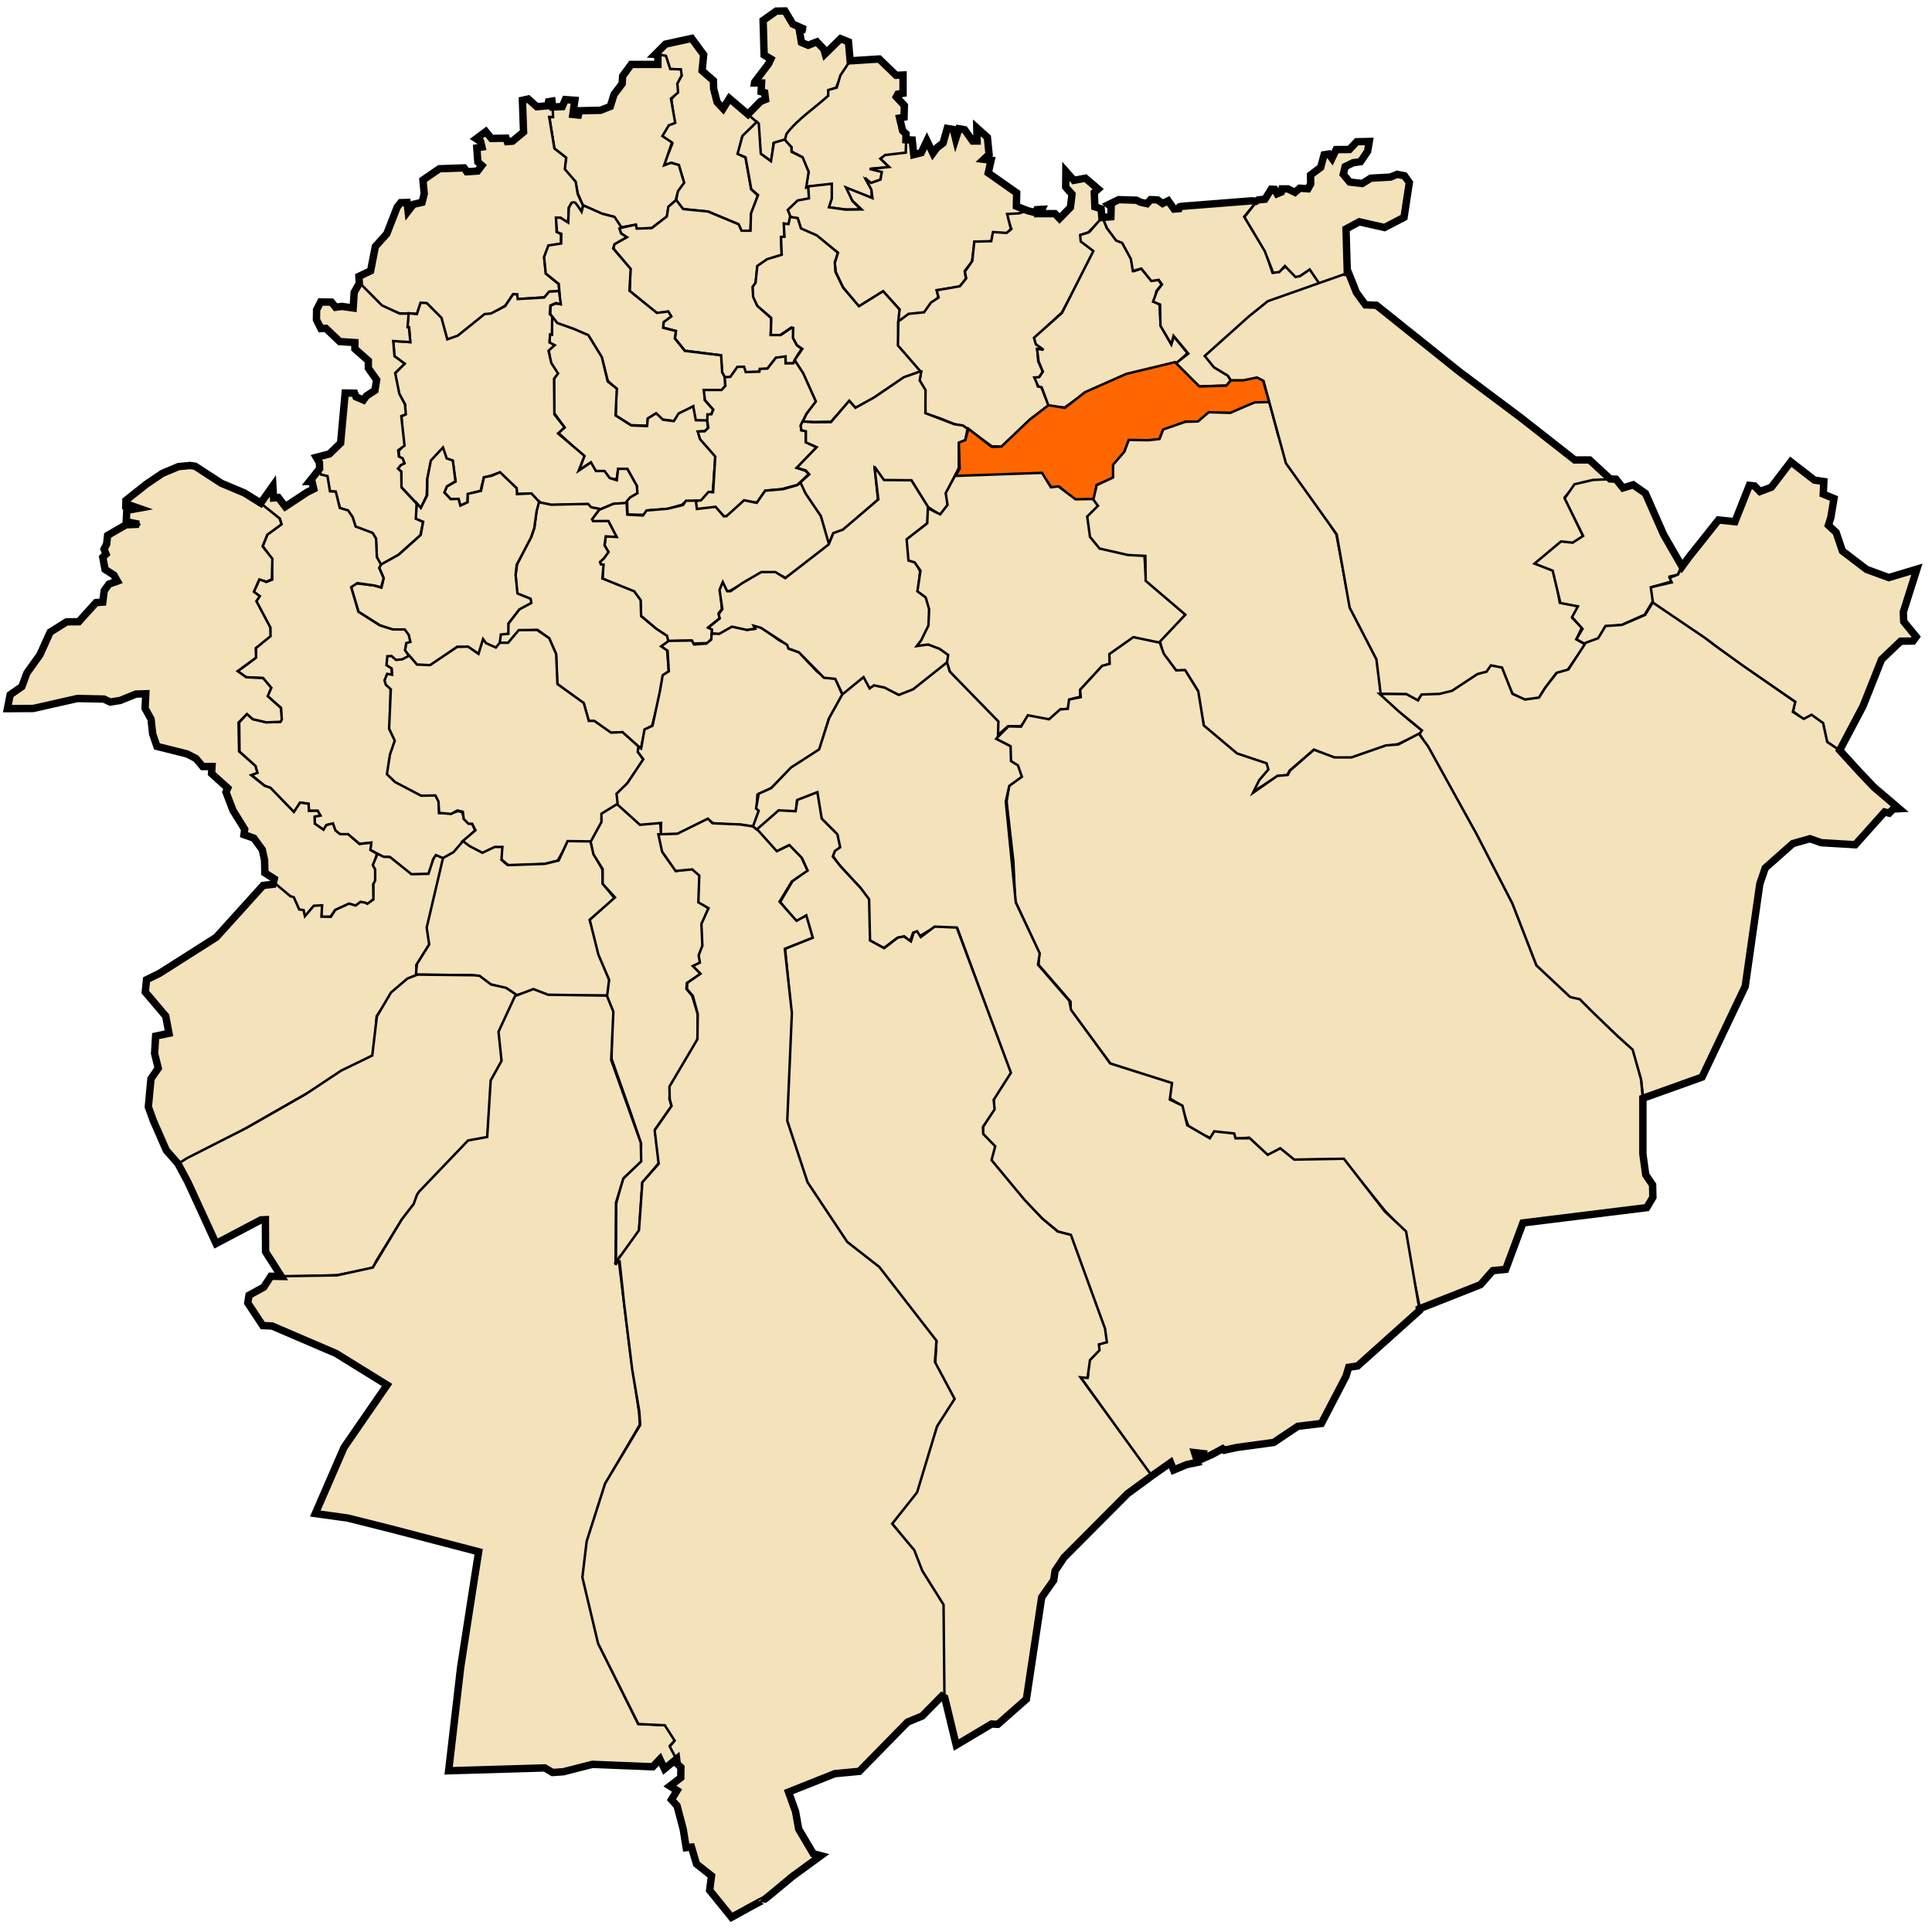
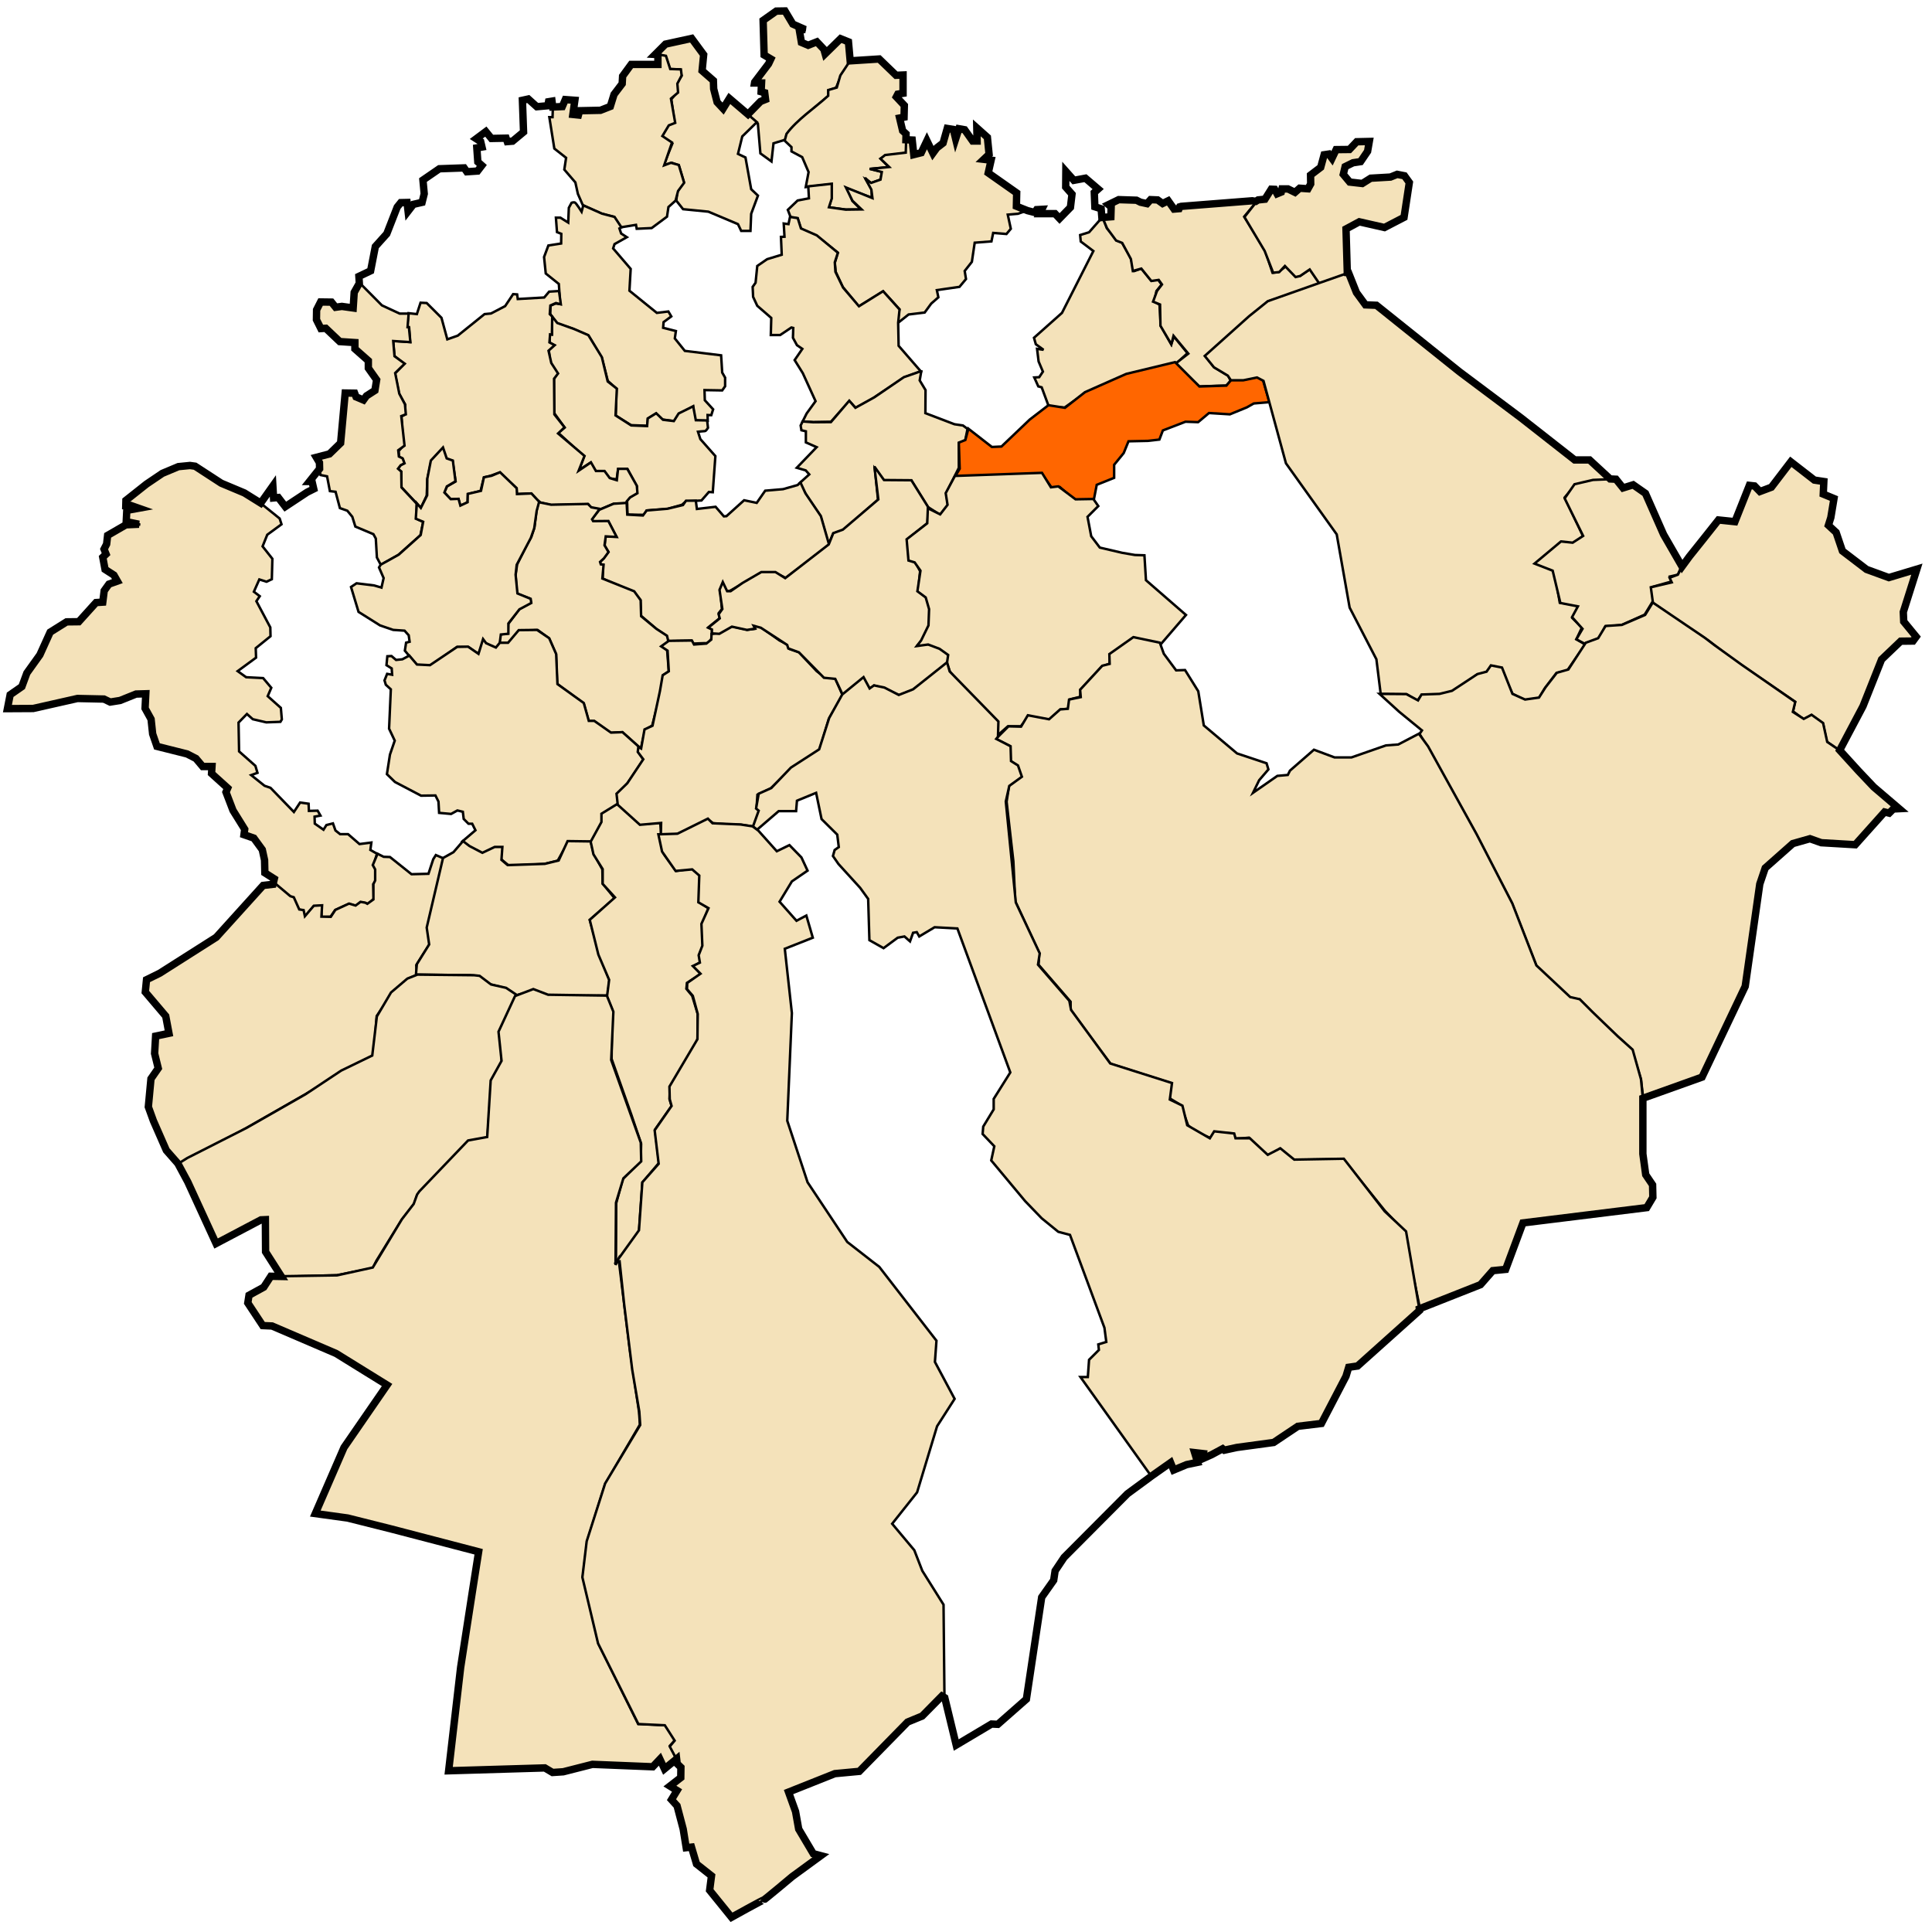
<svg xmlns="http://www.w3.org/2000/svg" width="785" height="785">
  <path style="fill:#f4e2ba;stroke:#000;stroke-width:1px;stroke-linecap:butt;stroke-linejoin:miter;stroke-opacity:1;fill-opacity:1" d="m335.185 21.956 6.148-6.147 3.483 1.23.615 8.81-3.688 4.919-2.05 4.918-3.073 1.025v2.254l-6.968 5.942-6.147 5.328-2.05 2.05-1.639 2.049-.82 2.459-4.713 1.434-.82 7.377-4.508-3.278-1.024-12.09-4.124-3.724 5.148-5.293 1.845-.615v-2.869l-1.435-.41v-3.688h-3.074c.82 0 6.148-7.787 6.148-7.787l1.025-1.845-3.074-1.844-.41-13.934 5.328-3.484 3.688-.205 3.074 5.328 5.328 2.254h-2.664l.82 5.123 2.869 1.23 3.483-1.435 2.664 3.074z" />
  <path style="fill:#f4e2ba;stroke:#000;stroke-width:1px;stroke-linecap:butt;stroke-linejoin:miter;stroke-opacity:1;fill-opacity:1" d="m307.535 49.633-11.157-9.563-2.608 4.202-2.464-2.753-1.449-5.506V32.68l-4.637-4.202.725-6.376-4.927-6.376-10.722 2.174-3.913 4.202 4.058.725 1.738 5.216 4.058.145.724 2.608-1.884 3.043.145 3.478-2.463 3.043 1.304 9.273-2.608 1.16-2.608 4.781 4.347 2.753-3.623 8.84 3.333-1.015 2.898 1.014 2.028 6.666-2.608 4.057-.434 3.622 2.753 3.478 10.288 1.014 12.026 5.072 1.305 2.753h3.767l.29-6.955 2.753-7.39-2.753-2.608-2.319-12.897-3.043-1.449 1.74-7.1z" />
  <path style="fill:#f4e2ba;stroke:#000;stroke-width:1px;stroke-linecap:butt;stroke-linejoin:miter;stroke-opacity:1;fill-opacity:1" d="M256.24 26.16h11.013l.145-4.058 3.187.58 1.74 5.361 4.346.145.29 2.463-1.739 3.333.29 3.622-2.898 2.464 1.739 9.853-2.608 1.014-2.609 4.347 3.913 2.609-3.188 9.273 2.753-1.014 3.188.87 2.173 7.244-2.463 3.333-1.014 3.912-2.898 2.609-.58 3.912-6.23 4.637-6.086.29-.29-1.594-6.231 1.014-2.608-4.202-5.072-1.304-7.68-3.478-2.028-4.637-1.014-4.636-4.492-5.217.724-4.782-4.782-3.767-2.028-12.751h1.304l.145-4.202h3.912l1.014-2.899 4.203.29-1.16 5.796 2.464.29.29-1.884 8.404-.144 4.057-1.594 1.739-4.782 3.188-4.492.145-3.043zM345.5 24.565l11.736-.58 6.666 6.521h2.898l.145 7.39-2.319.29-.435 1.16 3.188 3.477v4.637l-1.594.29.87 5.216 1.449 1.304.434 7.825-8.838 1.159-1.884 1.16 3.333 3.477-7.825.724 5.071 1.16-.58 3.187-3.912 1.45-2.463-2.174 2.753 4.782v3.332l-9.998-3.767 2.174 5.071 3.477 3.478h-6.23l-6.81-.87.579-2.173.434-1.449v-5.796l-10.432 1.16 1.159-6.087-2.608-6.085-4.347-2.319v-1.739l-2.754-2.608.725-2.753c4.33-5.829 11.247-10.364 16.953-15.504v-2.319l3.478-1.014 1.449-4.927z" />
-   <path style="fill:#f4e2ba;stroke:#000;stroke-width:1px;stroke-linecap:butt;stroke-linejoin:miter;stroke-opacity:1;fill-opacity:1" d="m224.56 43.812-.353-2.74-1.415.265-.176 1.68-4.508.353-3.447-3.182-2.387.53.354 12.905-4.42 3.8h-2.121l-.354-1.237-6.187.088-2.21-2.828-3.8 2.828 1.856 1.415.265 2.21-1.944.265.442 5.568 1.59 1.503-1.679 2.298-4.33.265-1.15-1.503-10.165.265-6.452 4.597.354 5.48-.973 3.712-3.358.619-2.21 2.651-.265-3.27h-2.74l-1.415 1.945-4.33 10.606-4.42 5.127-2.033 9.988-4.596 2.21-.088 2.916 8.927 9.104 7.424 3.094 7.16.176 1.68-4.242 2.474.088 5.745 6.099 2.387 8.839 4.684-1.68 10.43-8.662 3.005-.53 5.48-3.182 3.182-4.596h1.68l-.089 1.944 11.226-.795 1.944-2.298 3.978-.089-.177-2.916-5.215-4.331-.707-6.63 1.768-4.684 5.126-.796-.088-3.977-1.768-.884v-5.568l1.68-.089s2.298 1.856 2.74 1.945c.441.088.53-6.1.53-6.1l1.06-1.767h1.592l2.474 3.27.707-2.21-2.21-4.86-.795-4.95-4.42-5.127.531-4.684-4.773-3.713-2.121-12.816h1.59zM251.563 92.75l6.75-1.5.375 1.625 6.125-.188 6.125-4.75.625-3.937 3.187-2.75 2.813 3.688 10.062 1 12.5 5.187 1.188 2.625h3.625l.187-7 2.875-7.5-2.75-2.375-2.313-12.938-3.25-1.437 2-7.313 5.875-5.687.75.75.813 12.25 4.125 3 1.188-7.5 4.375-1.313 2.75 3.126.062 1.874 4.5 2.25 2.438 5.876-1 6.374.937-.312.188 4.938-4.438.75-4.063 3.874 1.188 2.376-.875 3.312-1.875-.25.125 5.375-1.375.125.25 7.25-5.875 1.875-4 2.75-.75 6.875-1.125 1.375.25 4 1.625 3.75 5.625 5-.25 6.75 4.125.125 4.375-3 .625.5.125 4 1.375 2.625 2 1.5-1.75 2.625-1.75 3.25-3 .125-.125-2.625-3.875.25-3.5 4.5-3 .125-.25 1.125-5.625.125-.625-2-2.75.125-2.625 3.875-2.25.375-1.25-2.375-.5-6.875-14.625-1.875-4-5 .375-3-5.125-1.375.125-2.375 3-2.25-1.25-1.875-4.5.625-11-9 .25-9-6.875-8.25.25-1.75 5.125-2.875-2.375-1.625z" />
  <path style="fill:#f4e2ba;stroke:#000;stroke-width:1px;stroke-linecap:butt;stroke-linejoin:miter;stroke-opacity:1;fill-opacity:1" d="m227.625 123.563-.563-8.188-5.312-4.25-.688-6.688 1.75-4.687 5.188-.813.063-3.937-1.75-.688-.438-5.874h1.813l3.187 2 .25-6 1.125-2.063s.875-.313 1.375-.063S236.313 86 236.313 86l.687-2.563 7.625 3.376 5.063 1.312 2.812 4.25-.813.438.688 2.062 2.313 1.5-5 2.813-.563 1.75 7.125 8.312-.5 8.875 11.125 9 4.688-.563 1.187 2-3.125 2.313-.188 2.313 5.188 1.312-.438 3 4.063 5.063 14.75 1.812.438 7 1.187 2.063v3.5l-1.188 1.687-7.187-.125.125 4.125 3.375 3.688-.75 2.375-1.5-.063.063 2.375-5.25-.125-.688-5.75-5.875 3.375-1.75 2.625-4.875-.688-2.563-2.437-3.312 2.063L263 173l-6.625-.25-6.188-3.875L250.5 158l-3.563-3.25-2.375-9.313-5.437-9.062-6.25-2.75-6.375-2.125-2.938-3.75.125-3.563 2.063-.874z" />
  <path style="fill:#f4e2ba;stroke:#000;stroke-width:1px;stroke-linecap:butt;stroke-linejoin:miter;stroke-opacity:1;fill-opacity:1" d="M225.09 158.717v-4.773l1.326-2.122-2.828-4.684-.619-5.127 2.033-1.856-1.68-.884v-3.535h.973l-.177-7.425 2.298 2.917 6.895 2.475 5.745 2.474 5.48 8.928 2.386 9.9 3.713 2.916-.53 10.872 6.363 4.066 6.453.265.265-3.094 3.447-2.121 2.74 2.652 4.42.53 1.944-3.094 5.922-2.917 1.06 5.657 4.597.089.353 3.005s-.795 1.326-1.237 1.326c-.442 0-2.828.265-2.828.265l.972 3.005 6.099 6.894-1.061 14.673-1.591-.089-3.005 3.448-6.276.353-1.68 1.414-5.921 1.68-8.397.619-.972 1.767-6.806-.088-.177-5.834.707-1.06 3.27-1.768v-2.829l-3.8-6.982-3.801.088-.619 4.066-2.916-.442-2.122-2.917-3.447.089-2.121-3.536-4.685 3.005 2.033-5.48-10.43-9.634 2.564-2.121-4.243-5.922z" />
  <path style="fill:#f4e2ba;stroke:#000;stroke-width:1px;stroke-linecap:butt;stroke-linejoin:miter;stroke-opacity:1;fill-opacity:1" d="m171 206.375-8-8.5v-6.25l-1.375-1.125 1.25-1.625 1.125-.5-.25-1.75-1.625-1-.125-2.375 1.875-2.125-.75-11.875 1.5-.875v-4l-2.5-4.375-1.625-8.25 3.75-3.875-4-3.25-.5-6.125 6.875.5-.375-5.875-.875-.125.625-5.75 3.375.375 1.5-4.625 2.5.125 6 6 2.375 8.75 4.25-1.5 10.875-8.75 2.625-.25 5.75-3 3.25-4.875 1.625.125.25 1.875 10.75-.625 2-2.375 4-.25.75 5.375-2-.5-2.25 1-.25 3.5 1 1-.125 7.375-.75-.125-.25 3.25 2.125 1.125-2.5 2.25 1.125 5 2.75 4.25-1.625 2.125.125 14.5 4.125 5.25-2.625 2.5 10.75 9.125-2.375 6 5-3.375 2 3.5h3.5l2.125 2.875 2.875.875.5-4.625h3.75l3.875 6.875.25 3-3 1.75-1.375 1.625.125.875-5.5.125-5.375 2.25-3.875-.75-1-1.375-15 .375-4.75-1.125-3.5-3.625-5.75.25-.125-2.375L203 192l-3.5 1.25-2.875.75-1.375 5.5-5.125 1.25-.125 3.375-3 1.375-.75-2.75-3.125.125L180.5 200l1.125-2.375 3.5-2-1.25-8.375-2.5-.75-1.5-4.25-4.625 4.875-1.625 7.625-.25 6.625z" />
  <path style="fill:#f4e2ba;stroke:#000;stroke-width:1px;stroke-linecap:butt;stroke-linejoin:miter;stroke-opacity:1;fill-opacity:1" d="m169.229 210.777.088-6.099-6.187-6.629-.088-6.452-1.326-1.15 1.06-1.413 1.592-.796-.796-2.033-1.502-.707-.266-2.563 2.564-1.856-1.326-12.021 1.856-.707-.354-4.066-2.298-4.331-1.679-8.397 3.89-3.8-4.155-3.006-.53-6.187 6.982.442-.619-6.099h-.53l.442-5.48h-3.624l-7.248-3.359-9.192-9.28-2.121 3.977-.354 6.276-4.596-.442-2.563.176-1.503-1.856-4.596-.177-1.68 3.094.089 4.066 1.768 3.535h1.944l5.569 5.304 6.275.442v2.475l5.48 5.038-.088 2.828 3.447 4.773-.796 4.331-3.27 2.121-1.414 1.768-2.829-1.237-.618-1.503-3.89-.088-1.944 20.417-4.33 4.332-5.481 1.414 1.414 2.21-.088 3.005.442 1.944 2.651.53 1.15 6.01 2.298.266 1.767 6.63 3.006 1.06 2.032 2.475 1.238 3.977 7.336 3.094.972 1.768.442 7.69 1.591 3.005 7.071-3.978 9.016-8.043 1.15-5.48-2.034-.884zM325.5 93.044l-1.415-4.331-2.828-.442-1.15-3.005 3.978-3.8 4.597-.885-.266-4.861 9.546-1.06v6.01l-1.149 3.535 6.806.972 6.453-.088-3.713-3.536-2.651-5.391 10.783 4.33-.442-3.446-2.21-4.066 2.122 1.326 3.8-1.326.53-3.094-4.684-1.237 7.69-.796-3.536-3.358 1.857-1.503 8.396-.972.177-5.127h2.387l.618 5.922 3.006-.707 2.298-4.861 2.475 4.95 1.502-1.945 2.652-2.121 1.68-5.834 2.562.353 1.061 4.243.972-4.773 2.475.619 3.27 4.684h2.034l-.53-5.48 4.595 3.713.442 7.248-1.767 1.679s3.447.619 2.916.707c-.53.088-1.325 4.773-1.325 4.773l11.578 8.22-.176 5.303 4.42 1.945-3.713 1.326-4.154.353 1.237 5.746-1.768 2.12-5.391-.441-.708 3.447-6.805.53-1.15 7.779-2.916 3.712.53 3.27-2.652 3.182-9.192 1.326.619 2.917-2.917 2.563-2.652 3.624-6.54.796-4.685 3.712.972-5.834-4.508-4.95-2.12-2.298-9.9 6.1-6.541-7.956-2.829-6.099-.353-3.712 1.237-4.066-8.573-6.806z" />
  <path style="fill:#f4e2ba;stroke:#000;stroke-width:1px;stroke-linecap:butt;stroke-linejoin:miter;stroke-opacity:1;fill-opacity:1" d="m326.188 151.625-3.313-5.313L326 141.75l-2.188-1.5-1.625-3 .125-4-.75-.188-4.562 3.063h-3.813l.188-6.938-5.688-4.937-1.687-3.625-.188-4.063 1.188-1.687.688-6.813 4-2.75 5.937-1.812-.313-7.25 1.438-.063-.313-5.374 1.938.25.625-2.938 3.125.5 1.313 4.188 6.437 2.812 8.563 7.063-1.25 3.874.25 3.876 3.125 6.437 6.437 7.563 9.813-6.126 6.687 7.438-.563 5.375.188 9.375 9 10.375-6.75 2.5-13.5 9-6.25 3.375-2.5-2.75-7.5 8.375-7.125.125-4.375-.25 1.625-3.25 3.625-5z" />
-   <path style="fill:#f4e2ba;stroke:#000;stroke-width:1px;stroke-linecap:butt;stroke-linejoin:miter;stroke-opacity:1;fill-opacity:1" d="m294.125 209.75-3.5-3.563-7.688.813-.25-3.438 2.125-.25 3.063-3.437 1.875.125.875-14.5-6.188-7.063-.937-3.125 2.813-.062 1.5-1.438-.438-2.75.063-2.687 1.625-.063.75-1.875-3.375-3.875-.5-4.125h7.25l1.562-1.687-.313-3.5 2.313-.125 2.875-4.063 2.688-.062.687 2.188 5.563-.188.187-1.125 3.063-.125 3.5-4.438 3.875-.5v2.813h3.187l.563-1.188 3.437 5.25 5.125 11.438-3.875 5.063-1.563 3.187-.687 1.5.188 1.938 1.812.312v4.438l4.438 2.187-8.063 8.375 3.5 1.125 1.313 1.438-4.625 4.375-6.438 1.687-6.563.625-3.375 4.875-5.25-.813-6.937 6.438zM374.202 151.115l-9.37-10.783.177-9.723 4.154-3.094 6.276-.618 2.828-3.978 3.094-2.033-.795-2.917 9.457-1.679 2.563-3.182-.53-2.74 3.005-4.33.796-7.867 6.894-.177.707-3.713 5.48.354s2.387-1.68 2.033-1.768c-.353-.088-1.768-5.922-1.768-5.922l4.862-.265 3.182-1.06 3.27.883.619-1.326 2.298-.088s-1.414 1.68-.707 1.68h6.01l1.768 2.12 4.42-4.684.707-5.126-2.652-3.006.088-6.364 3.094 3.536 4.861-.796 5.038 4.243-1.414 1.503.177 5.833 2.828.796.089 3.889-5.569 5.745-3.005.972.088 2.387 5.215 3.977-8.22 16.264-4.773 8.927-11.137 10.342.53 2.12 2.476 2.387-1.857.089.354 4.861 1.856 4.243-1.68 2.475h-1.325l.972 3.447 1.326.088 3.182 7.778-7.425 5.48-11.667 11.226-4.066-.177-11.579-8.22-3.8-.796-5.304-2.21-6.275-2.12-.177-9.281-2.21-4.066z" />
  <path style="fill:#f4e2ba;stroke:#000;stroke-width:1px;stroke-linecap:butt;stroke-linejoin:miter;stroke-opacity:1;fill-opacity:1" d="m392.125 179.25 1-5-1.875-1.375-3.438-.5-11.812-4.5.063-9.375-2.375-3.938.625-3.625h-.438l-6.625 2.313-12 8.188-7.688 4.25-2.5-2.875-7.437 8.687-7.188.063-4.312-.313-.813 1.625.313 1.938 1.813.437v4.5l4.375 1.938-8.063 8.375 3.625 1.062 1.438 1.625-3.938 3.563 2.938 5.187 5.562 8.125 3.313 11.563 1.875-4.438 4.125-1.375 14.062-12.313-1.287-12.614 3.89 4.95 10.96-.177 6.717 10.783 4.95 3.182 3.182-3.889-.707-4.95 5.126-10.253v-10.076z" />
  <path style="fill:#f4e2ba;stroke:#000;stroke-width:1px;stroke-linecap:butt;stroke-linejoin:miter;stroke-opacity:1;fill-opacity:1" d="m240.647 210.689 2.828-3.536 5.834-2.475 5.303-.353.265 4.773 6.364.353 1.503-2.033 8.485-.707 6.276-1.502 1.237-1.768h3.978l.442 3.359 7.601-.884 3.359 3.889 1.06-.088 7.16-6.453 5.126 1.06 3.448-4.949 7.247-.619 5.922-1.679 1.15-1.06 2.032 4.419 6.276 9.28 3.359 11.668-10.077 7.778-7.6 5.657-3.978-1.945-5.922-.088-12.994 7.425h-1.325l-1.326-3.094-1.06 2.298.706 8.043-1.326 1.68.442 2.033-4.507 3.624 1.414.884-.265 3.889s-1.503 1.856-1.857 1.767c-.353-.088-5.568.177-5.568.177l-.707-1.237-9.811.265-.265-2.121-4.066-2.74-6.364-5.48-.265-6.453-2.74-3.359-6.541-2.563-6.01-2.74.088-5.657-1.06-.177-.09-.972 1.503-1.502 1.857-2.564-1.503-2.475.265-3.8h4.42l-3.182-6.1-6.453.09z" />
  <path style="fill:#f4e2ba;stroke:#000;stroke-width:1px;stroke-linecap:butt;stroke-linejoin:miter;stroke-opacity:1;fill-opacity:1" d="m217.125 214.375.875-6.938.875-3.812.75.563 4.313.875 14.937-.313 1.375 1.375 3.438.625-3.125 4.25.437.75 6.188-.063 3.375 6.5-4.438-.25-.5 3.625 1.625 2.75-1.875 2.563-1.563 1.438.313 1 1.125.125-.5 5.625 12.938 5.187 2.625 3.625.187 6.5 6.188 5.125 4.312 2.813.563 2.25-1.938 2.437 1.438 1.063.687 8.812-2.25 1.375-.438 4.688L265 294.813l-2.875 1.75-1.75 7.687-7.5-6.75-4.813.313-6.562-4.75-2.313-.063-2-7.125-10.812-8-.438-12.063-2.812-6.375L218.5 256l-7.625.25-4.25 5.125h-3.75l.375-3.625 3.125-.375.125-3.875 4.5-6 4.75-2.625-.375-1.625-5.375-2-.5-7.625.625-4.375 4.25-8.5 1.5-2.625z" />
  <path style="fill:#f4e2ba;stroke:#000;stroke-width:1px;stroke-linecap:butt;stroke-linejoin:miter;stroke-opacity:1;fill-opacity:1" d="m154 230.563.688-1.125 7.312-4.063 8.938-8 1-5.375-3-1.25.437-6.25 1.625 1.875 2.563-5.125.062-6.75 1.438-7.375 4.937-5.313 1.5 4.438 2.5.875 1.063 8.438-3.5 2.062-1 2.5 2.562 2.688 3.188-.125.75 2.75 2.937-1.375.063-3.375 5.375-1.25 1.187-5.5 3.125-.625 3.438-1.438 6.75 6.5.125 2.375 5.875-.25 3.125 3.375-1 3.688-1 7.062-1.375 3.938-5.75 10.937-.438 4 .75 7.625 5.375 2.188.25 1.687-4.813 2.563-4.5 5.75v4.187l-3.062.313-.5 3.875-1.25 1.75-2.188-.813-2.5-1.5-.562-.75-2.125 5.375-4-2.813-4.688-.062-10.437 7.438-5.75.062-5-6 .5-3.25 1.438-.375-.375-2.625-1.688-1.875-4.625-.313-5.313-1.812-8.75-5.5-3.062-10.125 2.25-1.5 7.125.875 3 .875.875-3.875z" />
-   <path style="fill:#f4e2ba;stroke:#000;stroke-width:1px;stroke-linecap:butt;stroke-linejoin:miter;stroke-opacity:1;fill-opacity:1" d="m127.5 198.688-.875-3.125-.938.062 3.876-5.125.875 2.313 2.625.625 1 6.187 2.375.125 1.625 6.625 3.375 1 1.875 2.75 1.187 3.813 6.875 2.562 1.438 2.375.312 7.5 1.688 3-.75 1.375 1.812 4.125-1 3.75-2.875-.75-6.813-.938-2.5 1.625 2.938 10 8.625 5.5 5.375 1.688h4.813l1.625 2.188.687 2.875-1.688.5-.5 2.875 1.813 2.625-2.813 1.625h-2.75l-1.687-1.688-1.625.063.25 3.75 1.313.875.312 2.625h-1.75l-1.188 2.125.5 1.937 1.75 1.625-.125 16.313 2.188 5-1.938 5.562-1.312 8.063 3.313 2.875 10.25 5.5 5.875.062 1.437 2.5.063 4.75h5.187l2.438-.813 1.687.375.938 2.938 1.437 1.375 1.875.625 1.063 2.625-5.188 4.75s-3.313 4.5-3.625 4.5c-.313 0-3.5 2.188-3.5 2.188l-3.688-1-1.062 1.187-1.438 6.375-7.25.063-9.062-7.375-2.938-.125-4.812-2.75.188-2.813-4.688.313-4.688-3.813h-3.125l-2.062-1.563-1-2.75-2.5.563-1.063 2-3.75-2.5v-3.063l2.25-.5-1-1.687-3.562-.063-.125-2.812-3.438-.438-2.5 3.875-9.687-10-2.125-.75-5.5-4.437 2.313-.938-.626-2.562-6.5-6-.124-11.875 3.187-3.5 2.25 2.125 5.563 1.313s5.562 0 5.874-.25c.313-.25.126-5.563.126-5.563l-5.5-4.75.75-2.125.687-1.25-3.375-4-6.75-.313-3.438-2.5s7.438-5.312 7.438-5.562.063-3.875.063-3.875l5.687-4.875.063-3.313-5.688-10.75 1.313-2.125-2.376-1.75 1.376-2.75 1-2.5 2.75 1.25 2.437-.937-.25-8.5-3.625-5.125 1.938-4.75 5.687-4.125-.688-2.25-8-6.188 5.063-6.875.438 4.625 1.874-.125 2.813 3.813 9-6.125z" />
  <path style="fill:#f4e2ba;stroke:#000;stroke-width:1px;stroke-linecap:butt;stroke-linejoin:miter;stroke-opacity:1;fill-opacity:1" d="m99.181 200.303 6.895 4.287 7.557 6.099.751 2.342-5.79 4.243-1.9 4.729 3.978 5.038-.221 8.308-2.166 1.017-2.917-.928-2.21 4.994 2.387 1.812-1.37 2.032 5.657 10.651.088 3.58-6.01 4.861.133 3.845-7.47 5.48 3.448 2.475 6.894.354 3.315 3.933-1.459 3.403 5.348 4.773.398 4.685-.575.972-5.745.22-5.48-1.28-2.387-2.122-3.403 3.491.221 11.712 6.63 5.877.84 2.829-2.564.928 5.436 4.33 2.43.84 9.502 9.812 2.52-3.845 3.446.486.133 2.917 3.536-.089 1.149 1.99-2.387.441.089 2.829 3.535 2.474 1.193-1.9 2.652-.663 1.016 2.873 1.9 1.502h3.227l4.64 4.022 4.817-.619-.397 3.006 2.696 1.546-1.459 4.73.884 1.546.044 4.773-.972 1.326.177 5.922-2.21 2.165-1.768-.574-1.502-.177-1.459 1.59-3.138-.927-5.612 2.519-1.856 2.696-3.668.132-.177-4.463-3.005.044-3.58 4.33-.707-2.65-1.989-.31-2.166-4.906-1.37-.353-5.391-4.596-1.282-.354.354-2.475-3.801-2.298v-5.215l-1.149-4.066-3.182-4.596-3.89-1.59.09-2.387-4.862-7.337-2.652-7.513.619-1.767-6.718-5.834.177-2.828H82.61l-2.829-3.094-3.8-1.945-12.198-3.27-1.68-4.861-.883-6.1-2.387-4.418.442-5.746h-3.977l-6.541 2.652-3.713.53-2.74-1.149-10.871-.177-17.943 3.978-10.518.088 1.149-5.48 4.684-3.535 2.122-5.392 5.48-7.69 3.977-9.015 6.718-4.066 4.773-.177 7.159-7.69 2.652-.177.618-4.596 1.857-2.828 3.447-1.238-1.414-2.298-3.536-2.386-.884-4.95 1.326-1.237-.884-2.122 1.06-1.944.354-3.447 7.602-4.508h5.745l-5.657-1.326.088-4.42 4.508-.883-3.005-1.061h-1.768v-2.21l3.624-2.828 4.596-3.8 6.541-4.244 6.54-2.916 4.95-.265 1.945.265 10.43 6.894 7.601 3.182zM195.657 346.984l-5.922-2.917-1.944-2.121 5.391-4.597-1.326-2.651h-1.502l-1.945-1.945-.353-2.917-2.21-.53-2.563 1.414-4.862-.442-.265-4.596-1.237-2.475-5.834.089-10.606-5.569-3.27-3.182 1.237-7.955 1.944-5.657-2.298-4.861.707-15.998-2.033-1.856-.53-1.768 1.06-2.652 2.034.354-.177-2.564-2.122-1.325.354-3.624 1.68-.089 1.856 1.591 2.563-.265 2.828-1.502 3.094 3.623 5.303.266 11.049-7.425 4.42-.088 4.242 2.916 1.856-6.01 1.237 1.68 3.978 1.767 1.59-1.944h3.36l4.33-5.127 7.425-.088 4.95 3.358 2.828 6.453.53 12.197 10.696 7.69 2.033 7.248h2.21l6.805 4.773 4.685-.177 6.629 5.922-.088 2.387 1.944 2.828-6.452 9.634-3.978 4.685.177 4.066-6.187 3.8-.53 3.713-3.978 7.513-9.723.265-4.154 7.425-5.48 1.326-14.319.707-3.182-2.652v-4.243h-2.828zM448 88.125l-5.5 6.25-3.625 1.125.25 2.625L444.25 102l-12.75 25.125-11.375 10.125.75 2.625 3.125 2.25-2.625-.375.625 5.125 1.75 4.125-1.5 2.25-2 .125 1.625 3.625 1.375.375 2.875 7.75 6.375.5 8.25-5.75 16.875-7.25 9.125-1.875 11.125-3 4.625-4.25-5.5-6.75-1.125 3.125-4.25-7.5-.5-8.625-2.125-1.125.875-4.375 2.125-2.625-1.375-1.875-3 .125-3.875-4.75-2.875 1-1.5-5.5-3.5-6.125-2.25-.875-2.25-3-1.625-1.875z" />
  <path style="fill:#f4e2ba;stroke:#000;stroke-width:1px;stroke-linecap:butt;stroke-linejoin:miter;stroke-opacity:1;fill-opacity:1" d="m487.25 157.037-9.988-9.015 5.569-4.332-6.01-7.247-.884 3.447-4.42-7.513-.177-8.662-2.828-1.15 1.591-4.33 2.033-2.652-1.326-1.856-3.005.442-4.066-5.038-3.447.972-.796-4.861-3.535-6.541-2.475-.972-3.712-5.039-1.856-4.419 3.181-.088.266-4.066-.973-1.15 4.066-1.679 7.602.089 1.325.795 2.564.619 1.68-1.768 2.65.265 2.21 1.415 1.945-1.061L477.086 85l1.944-.177.265-.884 9.723-.619 9.458-.707 10.518-1.06 1.59.441-5.037 6.01 3.358 5.48 5.127 8.31 3.005 9.015 2.387-.265 3.005-2.298 4.066 3.977 1.68-.088 4.065-2.74 4.154 5.922-13.435 4.684-7.601 2.387-7.336 5.922-6.276 5.834-11.932 10.606 3.535 4.508 5.657 3.359 1.06 2.121-1.856 1.945-4.065.088z" />
  <path style="fill:#f4e2ba;stroke:#000;stroke-width:1px;stroke-linecap:butt;stroke-linejoin:miter;stroke-opacity:1;fill-opacity:1" d="m547.443 111.34-11.137 4.243-4.154-6.099-3.89 2.652-1.856.442-4.33-4.508-2.299 2.475-2.475.265-3.447-8.839-8.22-13.788 5.303-6.718 2.917-.53 2.829-3.978 1.502.089.707 1.68 1.68-.708.442-1.237h2.828l2.121 1.414 2.299-1.591 3.27.088 1.06-1.944s-.265-3.624.089-3.624c.353 0 3.8-3.182 3.8-3.182l1.503-5.038 1.945-.354 1.149 1.856 1.768-3.535 5.568.088 2.74-3.447 5.038.088-.618 3.801-2.829 4.243-3.005.442-3.182 1.767-.796 2.74 2.475 3.182 5.48.796 3.27-2.121 7.956-.354 2.651-1.15 2.917.531 2.21 2.564-2.21 14.23-7.866 4.243-10.165-2.387-5.392 2.917z" />
  <path style="fill:#f60;stroke:#000;stroke-width:1px;stroke-linecap:butt;stroke-linejoin:miter;stroke-opacity:1;fill-opacity:1" d="m407.259 193.276-19.269.53 1.945-3.358-.354-10.607 2.652-1.06 1.237-4.597 9.546 7.425 3.89-.177 11.49-10.96 7.601-5.833 6.718 1.06 8.131-6.364 16.794-7.424 19.8-4.773 9.899 9.9 10.96-.354 1.944-2.299h4.773l5.834-1.237 2.298 1.237 2.652 9.016-6.364.53-2.829 1.591-6.894 2.829-8.485-.53-4.42 3.712-5.126-.177-9.193 3.536-1.414 3.712-4.596.53-7.955.177-1.944 4.773-3.89 4.773v5.303l-7.07 2.829-1.238 6.364-7.778-.177-6.01-5.303-3.36.176-4.065-5.657z" />
  <path style="fill:#f4e2ba;stroke:#000;stroke-width:1px;stroke-linecap:butt;stroke-linejoin:miter;stroke-opacity:1;fill-opacity:1" d="m107.004 359.8 3.712-.354 1.149-.441 6.099 5.126 1.414.442 2.21 4.95 1.767.265.53 2.475 3.625-4.243 3.358-.177-.265 4.597 3.801.088 1.856-2.828 5.569-2.564 2.651.796 2.033-1.503 1.945.354.795.442 2.475-1.768v-6.276l.707-1.414v-4.508l-.972-1.767 1.945-4.597 2.474 1.238 2.564.088 8.75 6.983 6.894-.177 1.945-5.922 1.06-1.68 3.271 1.415-6.187 28.373.442 6.275-5.48 8.662.265 3.978-3.536 1.502-6.982 6.63-5.834 8.573-1.237 16.263-13.082 6.364-11.314 7.248-29.345 16.794-25.809 13.435-4.773-5.657-5.126-11.667-1.945-5.657 1.06-11.314 2.652-4.419-1.237-6.364.353-6.894 5.304-1.06-1.238-6.895-8.308-10.076.177-4.42 5.303-2.652 23.158-15.026 3.535-3.535z" />
  <path style="fill:#f4e2ba;stroke:#000;stroke-width:1px;stroke-linecap:butt;stroke-linejoin:miter;stroke-opacity:1;fill-opacity:1" d="M191.125 396.25 169 396l.375-4.25 5-8-1-6.875 6.625-28.25 4.25-2.375 3.875-4.5 2.625 2 5.25 2.75 5-2.375h3.125l-.375 5.25 2.5 2.125 15.125-.5 5.625-1.375 3.625-7.875 9.375.125 1.25 5 3.5 6.375.125 5.75 4.875 6-10.125 8.75 4 14.375 4 10.125-.75 6.25-24 .125-5.75-2.375-7.625 2.25-4.25-3-6.375-1.625-4.5-3.25z" />
  <path style="fill:#f4e2ba;stroke:#000;stroke-width:1px;stroke-linecap:butt;stroke-linejoin:miter;stroke-opacity:1;fill-opacity:1" d="m246.625 405 .875-6.875-4.375-10.25-3.5-14.125 10.25-9.125-5-5.5v-6l-3.75-6L240 342l4.375-8v-3.375l6.5-4 9.375 8.25 8-.625s1 11.5 1.125 12.125 5.375 7.5 5.375 7.5l6.75-1 3 2.75-.5 10.875 3.875 2.5-2.625 6.625.375 8.75-1.5 3.5.375 3.125-2.75 1.625 3 3.125-5.625 3.625-.25 2.375 2.375 2.875L283.5 412s0 9.75-.125 10.25-2.875 6.5-2.875 6.5L272.25 442l-.25 4.5.875 2.875-6.75 9.625 1.625 13.5-6.75 8-1.375 20.125-9.375 12.5.125-24.25 2.625-9.75 7.375-7.625.125-6.75-4-11.875-8-22.625.25-20z" />
  <path style="fill:#f4e2ba;stroke:#000;stroke-width:1px;stroke-linecap:butt;stroke-linejoin:miter;stroke-opacity:1;fill-opacity:1" d="m275.375 338.875-6.875.625.125-5.125-8.625.75-9-8.125-.5-4.5 4.375-4.25 6.5-9.75-2.25-3 .25-2 1.125.625 1.375-7.75 3.25-1.5 3-14 1.125-6.5 2.5-1.625-.5-8.375-2.625-1.75 3.125-2.25 9.375-.125.875 1.625 5-.375 2-1.625.125-2.25 2.625-.5 5.625-2.625 6.25 1.375 3-.375-.5-1.375 2.75.5 7.875 5.625 3.5 1.75.375 1.625 4 1.375 7.25 7.75L335 275l3.875.625V274.5l3.5 8-5.625 9.625L332.875 305l-12 7.875-7.75 7.5-5.375 2.5-.375 5.625 1.375 1.25-2.375 6.125-5.125-.75L296 335l-6.25-.5-1.875-1.375-7.25 3.25z" />
  <path style="fill:#f4e2ba;stroke:#000;stroke-width:1px;stroke-linecap:butt;stroke-linejoin:miter;stroke-opacity:1;fill-opacity:1" d="m373.23 261.689 4.065.088 4.773 1.238 3.182 2.651v3.624l-4.33 3.536-10.077 7.513-5.48 2.121-6.276-2.828-3.889-1.06-1.768 1.502-2.386-4.066-8.485 6.629-3.182-6.806-4.597-.442-10.164-10.341-4.331-1.591-.442-1.414-10.695-6.983-2.917-.796.619 1.15-3.36.53-6.098-1.326-5.126 2.917-3.006-.177v-1.591l-1.502-.707 4.684-3.8-.442-1.68 1.503-2.122-1.149-7.778 1.326-3.182 1.768 3.713h1.414l4.861-3.36 7.602-4.419h5.745l3.977 2.475 17.678-13.7 1.856-4.596 3.89-1.414 14.407-12.286-1.591-13.347 3.889 5.48 11.137.089 6.894 11.048-.354 6.364-8.22 6.63.884 8.396 2.387.796 1.944 3.712-.795 8.132 3.535 2.651 1.238 4.862-.089 5.833-3.093 6.453z" />
  <path style="fill:#f4e2ba;stroke:#000;stroke-width:1px;stroke-linecap:butt;stroke-linejoin:miter;stroke-opacity:1;fill-opacity:1" d="M405.25 300v-6.625l-15.875-16.25L386 273l-1.25-3.5.5-3.375-3.5-2.5-4.625-1.75-4.625.625 1.75-2.25 3-6.125.25-6.625-1.375-4.75-3.375-2.5 1.25-8.375-2.375-3.375-2.5-.75-.75-8.625 8.375-6.5.25-6.125 5 2.5 3-3.875-.75-4.75 3.75-7 35.375-1.25L427 198l3-.375 7 5.25 7.25-.125 2 2.875-4.375 4.375 1.5 7.875 3.5 4.625 9.125 2.125 5.125.875 3.875.125.625 10.125 16.25 14.125-10 11.625-6.25-1.125-5.25-1.125-9.375 7-.125 3.375-3.25 1.25L439 280.25l-.125 2.875-4 1-.75 3.875-3.25.25-4.5 4.125-8.5-1.125-3.125 3.875h-5.25l-3.125 2.75z" />
-   <path style="fill:#f4e2ba;stroke:#000;stroke-width:1px;stroke-linecap:butt;stroke-linejoin:miter;stroke-opacity:1;fill-opacity:1" d="M481.625 272.5h-3.75l-5.5-7.25-1-4.625 10.25-10.875L465.5 236l-.125-10.125-7.125-.375-11.5-2.625-3.875-4.75-1.125-8.25 4.375-4.375-1.875-2.5 1.375-5.875L452.25 194v-5.125l4.625-5.375 1.75-4.75 7.875.125 4.625-.5 1.5-3.875 9-3.125 5.125-.125 4.375-3.75 8.75.25 7.5-3.25 2.5-1 5.875-.125 3.5 13.125 3.625 11.625 12.5 17.5 7.625 11.5L548.625 247l11 21.375 1.625 13.875 10.625 9.75 5.875 4.75-.625 1.375-9.125 4.25-5.125.75-14.25 4.875h-6.5l-8.25-3.375-9.875 8.5-1.125 2H519.5l-10.375 6.625L511.5 317l3.5-4.5-.625-2.25-12.25-4-13-11.25-2.625-14.625z" />
  <path style="fill:#f4e2ba;stroke:#000;stroke-width:1px;stroke-linecap:butt;stroke-linejoin:miter;stroke-opacity:1;fill-opacity:1" d="M585.5 282.25c-.625 0-7.875.125-7.875.125l-1.75 2.375-4.25-2.625L561 282l-1.75-14.125-10.875-21-5.25-29.75L522.5 188.25l-9.125-33.5-2.625-1.375-5.5 1.125h-5.125l-1.25-1.875-5.625-3.375-3.75-4.625 18-16.125 7.625-6.125L536 115l11.75-4.125 3.25 7.875 3.625 5 4.5.25 35.125 28 23.875 17.875 21.625 17h6.125l9.375 8.625H647l-6.875 1.5-4.375 5.125 7.5 15.75-3.625 2.75h-5.375l-10 8.125 7.25 2.75 2.25 13.375 9.375 1.375-4.25 4.875L642.75 255l-2.25 4.75 3.625 2.125-7.375 10.625-4.375 1-4.75 6.25-2.25 3.875-5.875.875-5-2.625-4.875-10.5-3.625-.75-2.125 2.5-3.75 1-10 7.125z" />
  <path style="fill:#f4e2ba;stroke:#000;stroke-width:1px;stroke-linecap:butt;stroke-linejoin:miter;stroke-opacity:1;fill-opacity:1" d="M683.25 230 676 217.25l-7.5-16.75-5-3.5-4.25 1.25-2.75-3.5h-3.25l-6 .25-7.5 1.75-4 5.75 7.5 15.25-4.25 2.75-4.75-.5-10.75 9 7.375 2.875L634 245l7.125 1.375-2.375 4.375 4.25 4.75-2.5 4.25 3.25 1.75 5.75-1.75 2.75-5.25 6.5-.5 9.5-4.25 3.5-5.75-.5-5.5 8-2.25-.75-2 3.25-.75z" />
  <path style="fill:#f4e2ba;stroke:#000;stroke-width:1px;stroke-linecap:butt;stroke-linejoin:miter;stroke-opacity:1;fill-opacity:1" d="m694.125 260.25-12.625-8.375-9.875-6.875-.875-6.375 8.5-2-.875-1.875 3.375-1.25 2.125-4.125 14.5-18.125 6.5.625 6-14.625 1.875.25 2.375 2.25 4.375-1.625 8-10.375 9.625 7.25 3.875.75-.25 4.875 4.375 1.875-1.25 7.75-1 3.25 3.125 2.75 2.5 7.5 9.75 7.5 9.125 3.5 4.75-1.625 6.625-1.875-5.5 17.5.25 3.875 5.125 6.125-1.125 1.625-5.125.25-7.875 7.25L757 287l-9.5 18-5.25-3.625-1.5-7.25-4.875-3.5-2.875 1.75-4.5-3.375.875-3.875-26-17.75z" />
  <path style="fill:#f4e2ba;stroke:#000;stroke-width:1px;stroke-linecap:butt;stroke-linejoin:miter;stroke-opacity:1;fill-opacity:1" d="m580.677 304.734-3.89-6.54.973-1.415-9.28-7.601-7.956-7.248 10.872.088 4.773 2.564 1.414-2.387 7.336-.265 5.039-1.238 10.341-6.805 3.712-.973 1.768-2.563 4.508.884 4.243 10.695 5.126 2.298 5.657-.796 2.652-4.154 4.596-5.922 4.684-1.326 7.071-10.871 5.039-1.857 3.005-4.95 6.629-.441 9.457-4.066 3.094-5.038 21.125 14.319 4.066 3.093 10.783 7.778 21.92 15.203-.972 4.066 4.42 2.829 3.182-1.68 4.684 3.359 1.68 7.69 4.684 3.182 8.75 9.369 5.304 5.48 10.518 9.104-2.386.088-1.591 1.68-2.033-.354-11.844 13.258-13.524-.795-4.773-1.591-7.07 1.944-11.138 9.723-2.298 6.54-6.01 41.72-10.784 22.804-6.717 13.966-23.865 8.662-.884-7.602-3.712-12.197-13.612-12.551-7.601-7.778-3.36-.354-8.308-7.248-5.833-5.833-10.077-25.81-14.849-28.638zM76.5 480.375 72.125 473l4-2.5 24.125-12.25 23.875-13.625 14.5-9.625 12.625-6.125L153.125 413l5.75-9.75 6.625-5.625 4.125-1.625 23 .25 2.25.25 4.625 3.5 6.125 1.375 4.125 2.75-6.5 15.25.625 12-4.125 7.375-1.75 23.875-7.5 1.375-16.75 18.375-3 1.75-1.375 1.75-1 3.125-5.25 6.75-10.25 16.625-1.375 2.875-14.625 2.875-22.375.625-6.625-10.25v-12.875l-2 .125-18.125 9.5z" />
  <path style="fill:#f4e2ba;stroke:#000;stroke-width:1px;stroke-linecap:butt;stroke-linejoin:miter;stroke-opacity:1;fill-opacity:1" d="m274.853 714.768-4.95 4.065-1.767-4.242-3.006 3.182-24.395-.884-12.02 3.005-4.066.354-3.182-1.768-39.245 1.06 4.42-38.006 7.778-51.266-52.68-13.611-13.612-1.768 11.668-26.694 17.147-25.279-20.33-12.904-25.985-11.314-3.89-.177-5.833-9.015.353-3.182 6.01-3.36 2.652-4.419h4.42l22.627-.353 14.496-3.182 11.844-19.622 4.773-6.187 1.414-3.89.884-1.237 19.8-20.683 7.777-1.414 1.414-22.981 4.42-7.955-1.238-11.844 6.718-14.496 7.425-2.828 6.01 2.298 23.865.354 2.652 6.54-.884 19.622 12.02 33.588.177 7.601-7.248 6.895-3.005 9.9-.177 25.278 1.238-2.475 4.596 37.124 3.712 25.102.354 5.126-14.142 24.219-7.248 22.98-1.768 14.496 6.364 27.4 16.087 32.528 10.96.53 4.066 6.01-2.122 2.299zM410.375 309.125v-6l-5.75-2.875 5.125-5.125 5.125.125 2.75-4.625 8.625 1.625 4.5-4 3.125-.25.5-3.75 4.75-1-.25-3 9-9.75 3-.75-.125-4 9.75-6.875 10.75 2.25 1.625 4.5 5 6.75 3.625-.125 5.375 8.625 2.25 13.875 13.5 11.375 12 4 .75 2.5-3.75 4.375-2.5 5.125L519 315.25l4.25-.375.875-1.75 9.75-8.5 8.375 3.125h6.875l14-4.875 5-.375 8.375-4.375 3.75 5.125L600 339l14.5 28.125 9.75 25.125L638 405.125l3.875.875 5.25 5.25 10.25 9.875 6 5.375 3.375 12 .75 7.75v22.25l1.25 9 2.625 4 .25 4.875-2.5 4.125-50.5 6.5-6.75 18.75-5.25.625L601.5 522l-24.5 9.875L570.375 500l-7.625-8-17-21-20.25.25-5.5-4.5-4.75 3.25-7.75-7.75-5.5.5-1-2.25-7.5-.25-1.5 2.25-6.75-3-2.5-2.25-3-8.25-4.5-2.75.25-6.25-24.25-7.75-4.5-6-11.75-16V407l-13-15 .25-4.75-9.75-21-.75-16.25-2.75-24.25 1-6.5 4.75-4-1.25-4z" />
  <path style="fill:#f4e2ba;stroke:#000;stroke-width:1px;stroke-linecap:butt;stroke-linejoin:miter;stroke-opacity:1;fill-opacity:1" d="m410.5 435.75-21.5-58.5-9.25-.5-6.25 3.75-1-1.75-1.5.25-1.25 3.5-2.25-2-2.75.5-5.75 4.25-5.75-3.25-.5-16.75-3.25-4.5-8.813-9.688-2.25-3.25.688-2.437 1.688-1.188-.625-5.062-6.375-6.313-2.215-10.665-7.778 3.182-.353 4.242h-7.071l-8.84 7.602-1.59-1.415 2.298-6.364-1.06-.883 1.06-6.01 5.126-2.299 7.955-8.308 11.49-7.425 4.067-12.728 5.303-9.546 8.662-7.071 2.475 4.596 1.768-1.237 4.242.884 5.834 3.005 5.834-2.298 13.788-10.96 1.06 3.712 19.8 20.33-.177 6.186-.707.884 5.834 3.005.176 6.01 2.829 1.769 1.59 4.596-5.126 3.712-1.414 6.364 4.066 41.012 9.723 20.683-.707 4.596 12.727 14.673.708 3.712 15.91 21.744 25.102 7.955-.884 6.717 5.126 2.475 1.945 7.955 9.192 5.303 1.768-2.828 8.132.884.53 1.944h5.834l7.248 6.718 5.126-2.652 5.657 4.596 20.153-.353 16.617 21.39 8.662 8.131 5.48 31.997-25.28 22.804-3.535.354-1.06 3.535-5.304 10.077L537 578.25l-9.75 1.25-9.75 6.75-15 1.75-5 1.5-.75-.75-4.5 2.5-3.75 1.5.5-2-3.5-.5 1.25 4-4.5 1-5.25 2-1.25-3-8 5.5L439 559.5h3l.5-7 4-4-.25-2.25 3.25-1-.75-5.75-14-37.75-4.75-1.25-6.75-5.5-6.75-7-13.75-16.5 1.25-5.75-4.75-5 .25-3 4.25-7v-4.25z" />
-   <path style="fill:#f4e2ba;stroke:#000;stroke-width:1px;stroke-linecap:butt;stroke-linejoin:miter;stroke-opacity:1;fill-opacity:1" d="m315.375 346-8-8.875 9-7.875 6.875.375L324 325l8.125-3.125 1.75 10.75L340.25 339l1.125 5.25-2.125 1.5-.875 2.25 3.25 4.125 8.125 8.75 3.375 4.5.375 16.75 5.75 3.125 5.5-4.25 2.5-.5 2.875 2 1.125-3.625 1.375-.5 1.5 2.375 5.625-4.25 9 .375 22 59-7 11 .375 3.875-4.75 7.125.125 2.875 4.875 5-1.5 5.625 13.5 16.25 7.125 7.5 6.25 5.25 5.375 1.375L449 539.875l.75 5.5-3.25.875.25 2.375-3.875 4-1 7.25-2.875-.25 29 40L458 607l-25.5 25.75-3.75 5.5-.5 3.75-5 7-6.25 41.5-11.5 10H403l-14.5 8.5-5-20-.5-37-8.5-14-3.5-8-8.5-11 9.5-12.5 8.5-26.5 6.5-12-7-14 .5-9-16.5-21-7-9-13-10.5-16-24-8.5-25 2-44-2.5-26 11-4.5-2.5-9-4 2.5-6.5-8 5-8.5 6-4.5-2-4.5-5.5-5.5z" />
  <path style="fill:#f4e2ba;stroke:#000;stroke-width:1px;stroke-linecap:butt;stroke-linejoin:miter;stroke-opacity:1;fill-opacity:1" d="M383.75 689.875 383.375 652l-8.625-13.75-3.25-8.375-9-10.75 10.125-12.75 8.125-26.875 7.125-11.125-8-15 .625-8.625-23.25-30-13-10.125-16.125-24.25-8.25-25 1.875-43.75-2.875-26.125 11.375-4.5-2.625-9-4 2.125-6.875-7.75 5-8.25 6.375-4.375-2.5-5.375-4.875-5-5.125 2.5-7.5-8.375-2.375-1.75-4.875-.75-11.375-.5-1.875-1.875-12.375 6.125-7.75.25 1.5 7 5.5 7.875 6.75-.625 2.875 2.5-.375 10.875 4.125 2.375-2.875 6.375.375 8.875-1.5 3.875.5 3-2.875 1.375 3.125 3.125-5.375 3.75-.125 2.5 2.375 2.75 2 7.375-.125 10.25L272 441.5l.125 5.125.75 2.75L266 459.25l1.625 13.625-6.625 7.5-1.375 19.5-9.25 12.875 1.375-.25 1.875 17.625 3.25 26.375 2.875 17 .375 5.5-14.25 23.75-7.5 23.5-1.75 14.625L243 667.75l16.375 32.75 10.75.5 4 6.25-2 2.375L275 715v1.75l1.625 1.25-.25 4.375-4 3.25 2.75 1.875-2.375 3.625 2.375 2.75 2.5 9.5 1.25 7.125 2.125.125 2.125 6.75 6 4.875-.625 5.75 9 11.125 12.625-7 11.25-9.25L333.75 754l-3.5-1-5.75-10.125-1.375-7-2.625-7.625 6-3 12.75-4.75 9.75-.75 12.75-13 7.25-7 5.75-2.5 8-8z" />
  <path style="fill:none;stroke:#000;stroke-width:3;stroke-linecap:butt;stroke-linejoin:miter;stroke-opacity:1;stroke-miterlimit:4;stroke-dasharray:none" d="m106.918 359.766 4.008-.465.522-2.207-3.833-2.439-.116-5.169-.93-4.24-3.426-4.703-4.007-1.394.29-2.207-4.762-7.666-2.845-7.434.696-1.626-6.562-5.924.174-2.846h-3.775l-2.73-3.252-3.6-1.858-12.254-3.078-1.743-5.053-.638-5.982-2.44-4.414.29-5.923-3.948.116-6.505 2.613-4.007.64-2.556-1.22-10.744-.233-18.003 4.066-10.454.058 1.103-5.634 4.763-3.31 2.032-5.517 5.285-7.376 4.182-9.234 6.679-4.182 4.936-.058 7.027-7.782 2.73-.174.58-4.646 1.917-2.672 3.427-1.22-1.394-2.439-3.601-2.323-.93-4.936 1.337-1.278-.814-2.032 1.046-2.033.406-3.543 7.434-4.297 5.285-.233-5.169-1.045.233-4.588 4.82-.871-3.31-1.162-1.917.058.058-2.09 8.363-6.621 6.447-4.356 6.504-2.73 4.704-.464 2.091.29 10.628 6.911 9.408 3.95 6.621 4.123 4.937-6.97.29 4.88 1.916-.175 2.846 3.717 8.886-5.866 2.671-1.336-.697-3.02h-1.045l4.123-5.168-.058-2.498-1.277-2.148 5.343-1.394 4.53-4.414 1.858-20.327 3.833.058.58 1.51 3.02 1.278 1.22-1.684 3.427-2.207.697-4.298-3.369-4.762v-3.02l-5.459-4.82v-2.556l-6.156-.406-5.691-5.401-1.975.116-1.8-3.6.058-4.008 1.626-3.194 4.414.058 1.684 2.09 2.555-.348 4.588.639.407-6.33 2.09-3.717-.174-2.788 4.763-2.265 1.916-9.873 4.646-5.169 4.24-10.86 1.452-1.8 2.555-.058.407 3.542 2.148-2.787 3.543-.813.871-3.485-.522-5.575 6.678-4.588 10.048-.349 1.103 1.568 4.356-.29 1.742-2.265-1.626-1.452-.407-5.691 2.091-.349-.523-2.207-1.8-1.161 3.891-2.904 2.265 2.788 5.982-.117.465 1.394 2.148-.174 4.472-3.717-.464-12.893 2.38-.522 3.485 3.136 4.472-.407.29-1.626 1.394-.232.29 2.38 3.892-.173 1.22-2.846 3.89.29-.812 5.75 2.264.232.465-1.742 8.48-.174 4.006-1.568 1.51-4.879 3.31-4.356.175-3.078 3.485-4.762h10.86V22.17l-1.104-.058 4.182-4.182 10.628-2.323 4.878 6.62-.639 6.505 4.588 4.008.117 3.368 1.393 5.401 2.44 2.614 2.555-4.124 7.55 6.447 5.11-5.227 2.033-.813-.348-2.73-1.452-.406.174-3.543h-2.846l.058-.348 5.634-7.434.93-1.975-2.73-1.626-.407-14.054 5.343-3.775 3.543-.058 3.194 5.343 4.994 2.207-2.38.116.87 5.11 2.73 1.162L331.906 17l2.845 3.02.523 1.858 6.272-6.156L344.74 17l.697 7.724 11.79-.755 6.853 6.62 2.846-.115v7.434l-2.15.348-.58 1.103 3.252 3.485-.116 4.762-1.8.349 1.22 5.168 1.393 1.278-.058 2.381 2.555.116.64 5.924 3.02-.755 2.322-4.878 2.44 5.052 1.568-2.148 2.555-1.975 1.684-5.924 2.497.407.93 3.833 1.335-4.124 2.323.407 3.253 4.588h1.8l-.116-5.343 4.298 3.833.696 6.911-2.148 2.033 2.962.348-1.162 5.169 11.557 8.13-.116 5.402 4.53 1.8 2.962.755.755-1.161 2.09-.117-.87 1.743h6.214l1.858 1.974 4.414-4.53.639-5.343-2.556-2.903.058-6.389 3.253 3.659 4.704-.871 5.169 4.414-1.568 1.393.232 5.808 2.555.813.29 3.543 3.66-.29.116-3.95-1.104-.987 4.182-2.033 7.201.233 1.626.813 2.672.58 1.452-1.626 2.845.116 2.033 1.452 2.265-1.103 2.381 3.368 2.033-.174.29-.755.58-.174 28.865-2.265 1.452.232.929-.58 2.788-.291 2.555-4.065 1.394.058.987 1.8 1.684-.697.29-1.277h2.44l2.846 1.393 1.916-1.684 3.369.232 1.103-1.974-.058-3.6 4.123-3.137 1.394-5.11 1.917-.291 1.277 1.742 1.685-3.542 5.4-.059 2.963-3.136 5.11-.116-.697 4.007-2.845 4.182-3.078.465-3.195 1.568-.755 3.136 2.614 3.136 5.11.58 3.427-2.148 8.015-.465 2.73-1.103 2.961.58 1.975 2.73-2.15 14.17-7.956 4.124-10.221-2.323-5.401 2.904.522 17.771.523.058 3.194 8.015 3.66 4.994 4.471.175 33.8 27.063 24.74 18.526 22.012 17.249h6.04l8.363 7.724 2.38.116 2.847 3.543 4.123-1.278 4.994 3.485 7.376 16.726 7.492 13.009 3.02-4.124 5.575-6.969 6.214-7.84 6.68.697 5.865-14.751 2.09.232 2.208 2.265 4.646-1.742 7.898-10.338 9.583 7.434 3.833.58-.233 5.111 4.356 1.8-1.278 7.725-.987 3.136 3.136 2.904 2.556 7.55 9.814 7.491 9.06 3.31 11.383-3.426-5.517 17.423.174 3.891 5.053 6.156-1.278 1.743-4.994.058-7.783 7.433-7.55 18.991-9.466 17.888 7.608 8.363 6.214 6.562 10.338 8.828-2.381.116-1.685 1.684-1.858-.464-11.906 13.3-13.822-.814-4.588-1.626-6.969 1.975-11.209 9.93-2.207 6.505-5.923 41.583-17.54 36.878-24.043 8.595v22.592l1.162 8.48 2.787 4.123.116 5.052-2.497 4.182-50.294 6.214-7.027 18.875-5.227.522-4.994 5.692-24.857 9.815.058.697-25.147 22.533-3.6.523-1.104 3.659-9.99 19.165-9.582 1.161-9.815 6.563-14.983 2.033-5.053 1.103-.697-.58-4.53 2.439-3.659 1.626.349-2.091-3.543-.407 1.22 3.95-4.472.929-5.285 2.207-1.22-3.02-7.666 5.4-9.873 7.26-25.727 25.844-3.66 5.46-.58 3.833-4.878 6.91-6.215 41.409-11.615 10.221-2.555-.116-14.345 8.537-4.646-19.223-1.162-.697-8.014 8.13-5.924 2.44-19.63 20.036-9.93.93-18.817 7.491 2.845 7.899 1.278 7.143 5.924 9.99 3.078.812-11.615 8.48s-11.616 9.756-11.616 9.524c0-.232-13.067 7.027-13.067 7.027l-8.886-10.976.755-5.866-6.098-4.82-2.032-6.853-2.149.232-1.22-7.55-2.497-9.466-2.265-2.497 2.265-3.717-2.904-1.8 4.414-3.427.058-4.182-1.51-1.452-.232-1.974-4.937 4.065-1.858-3.949-2.904 3.078-24.508-.987-11.848 3.02-4.355.29-3.136-1.858-39.086 1.161 4.878-42 4.846-31.293 2.464-15.688-35.563-9.28-17.659-4.436-13.14-1.807 11.662-26.857 17.494-25.379-20.697-12.812-26.036-11.17-3.778-.164-6.078-9.2.493-3.12 5.996-3.286 2.874-4.435 4.271.082-6.406-10.02-.082-13.059-1.807.082-18.234 9.61-11.498-25.05-4.025-7.475-4.681-5.338-5.257-11.991-2.053-5.668 1.068-11.416 2.957-4.27-1.479-5.996.41-7.064 5.422-1.15-1.315-6.98-8.295-9.775.493-5.01 5.338-2.628 22.998-14.62z" />
</svg>